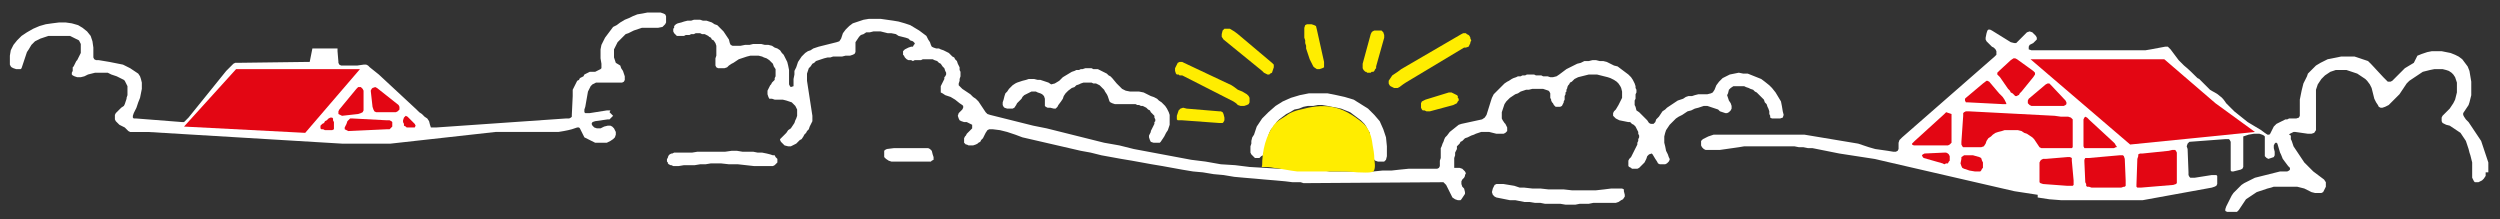
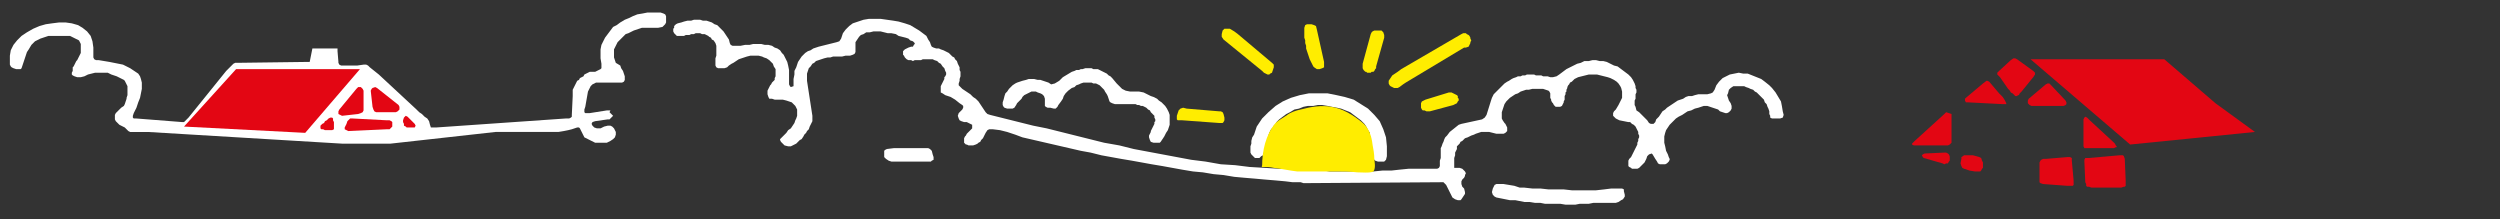
<svg xmlns="http://www.w3.org/2000/svg" version="1.1" id="Ebene_1" x="0px" y="0px" viewBox="0 0 278.5 24.4" style="enable-background:new 0 0 278.5 24.4;" xml:space="preserve">
  <rect x="0" y="0" width="278.5" height="24.4" fill="#333333" stroke="none" />
  <style type="text/css">
	.st0{fill-rule:evenodd;clip-rule:evenodd;fill:#FFFFFF;}
	
		.st1{fill-rule:evenodd;clip-rule:evenodd;fill:#E30613;stroke:#FFFFFF;stroke-width:0;stroke-linecap:square;stroke-miterlimit:10;}
	.st2{fill-rule:evenodd;clip-rule:evenodd;fill:#FFED00;}
	.st3{fill-rule:evenodd;clip-rule:evenodd;fill:#E30613;}
</style>
  <g>
    <g>
-       <path class="st0" d="M277.2,19.2l0-0.4l0-0.4l0-0.3l-0.1-0.3l-0.1-0.3l-0.1-0.3l-0.1-0.3l-0.1-0.3l-0.1-0.3l-0.1-0.3l-0.1-0.3    l-0.2-0.3l-0.2-0.3l-0.2-0.3l-0.2-0.3l-0.2-0.3l-0.2-0.3l-0.2-0.3l-0.3-0.3l-0.2-0.3l-0.1-0.2l0-0.2l0.2-0.3l0.2-0.3l0.2-0.3    l0.1-0.3l0.1-0.4l0.1-0.4l0-0.4l0-0.4l0-0.7l-0.1-0.6l-0.1-0.6l-0.2-0.5l-0.3-0.4l-0.3-0.4l-0.4-0.3l-0.4-0.2l-0.5-0.2l-0.5-0.1    l-0.5-0.1h-0.5l-0.6,0l-0.5,0.1l-0.6,0.2l-0.5,0.2L268.9,7l-0.5,0.3l-0.5,0.3L267.5,8l-1,1l-0.2,0.1l-0.2,0L266,9.1l-0.2-0.2    l-0.3-0.3l-1.3-1.4l-0.2-0.2l-0.2-0.2l-0.3-0.1l-0.3-0.1l-0.3-0.1l-0.3-0.1l-0.3-0.1l-0.3,0l-0.3,0h-0.3l-0.6,0l-0.5,0.1l-0.5,0.1    l-0.5,0.1l-0.4,0.2l-0.4,0.2L258,7.3l-0.3,0.3l-0.3,0.3l-0.3,0.3L257,8.5l-0.2,0.4l-0.2,0.4l-0.1,0.4l-0.1,0.4l-0.1,0.5l-0.1,0.5    l0,0.5l0,0.5l0,0.5l0,0.3l-0.1,0.2l-0.3,0.1l-0.2,0l-0.2,0l-0.2,0l-0.2,0l-0.2,0.1l-0.2,0l-0.2,0.1l-0.2,0.1l-0.2,0.1l-0.2,0.1    l-0.2,0.1l-0.1,0.1l-0.1,0.1l-0.1,0.1l-0.1,0.2l-0.1,0.2l-0.1,0.2l-0.1,0.2l-0.1,0.1l-0.2,0l-0.3-0.2l-0.4-0.3l-0.5-0.3l-0.5-0.3    l-0.5-0.3l-0.5-0.4l-0.5-0.4l-0.5-0.4l-0.4-0.4l-0.4-0.4l-0.1-0.1c-0.2-0.3-0.4-0.6-0.7-0.8c-0.3-0.3-0.8-0.5-1.1-0.7l-0.8-0.8    l-0.2-0.2l-0.1-0.1L245,8.8l-0.2-0.1c-0.5-0.5-1-1-1.5-1.4c-0.2-0.2-0.4-0.4-0.6-0.6l-0.9-1.2l-0.3-0.3l-0.3,0l-1.6,0.3l-0.6,0.1    l-0.4,0h-12l-0.3,0L226,5.5l0-0.1l0-0.2l0.1-0.2l0.2-0.1l0.2-0.1l0.2-0.2l0.2-0.2l0-0.2L226.8,4l-0.2-0.2l-0.2-0.2l-0.3-0.1    l-0.3,0.1l-1,1l-0.2,0.2l-0.2,0L224,4.7l-2.1-1.3l-0.2-0.1h-0.2l-0.1,0.1l-0.1,0.3l-0.1,0.5l0,0.2l0.1,0.2l0.4,0.4l0.2,0.2    l0.2,0.1l0.2,0.2l0.1,0.2l0,0.2l0,0.2l-0.2,0.2l-10.3,9l-0.3,0.3l-0.1,0.3l0,0.4l0,0.3l-0.1,0.2l-0.2,0.1h-0.3l-0.6-0.1l-0.7-0.1    l-0.7-0.1l-0.7-0.2l-0.6-0.2L207,16l-0.6-0.1l-0.6-0.1l-0.6-0.1l-0.6-0.1l-0.6-0.1l-0.6-0.1l-0.6-0.1l-0.6-0.1l-0.6-0.1l-0.6-0.1    l-0.6,0l-0.6,0l-0.6,0l-0.6,0l-0.6,0l-0.6,0l-0.6,0l-0.6,0h-0.6l-0.6,0h-0.6h-0.2h-0.2H194h-0.3l-0.3,0h-0.3l-0.3,0l-0.3,0l-0.3,0    l-0.4,0l-0.3,0l-0.3,0l-0.3,0l-0.3,0.1l-0.3,0.1l-0.2,0.1l-0.2,0.1l-0.2,0.1l-0.1,0.1l-0.1,0.1l0,0.3l0,0.2l0.1,0.2l0.2,0.2    l0.2,0.1l0.3,0h0.6l0.7,0l0.7-0.1l0.7-0.1l0.7-0.1l0.6-0.1l0.6,0l0.5,0h0.5h0.5h0.5l0.5,0l0.5,0l0.5,0l0.5,0l0.5,0l0.5,0l0.5,0.1    l0.5,0l0.5,0.1l0.5,0l0.5,0.1l0.5,0.1l0.5,0.1l0.5,0.1l0.5,0.1l0.5,0.1l1.3,0.2l1.3,0.2l1.3,0.2l1.3,0.3l1.3,0.3l1.3,0.3l1.3,0.3    l1.3,0.3l1.3,0.3l1.3,0.3l1.3,0.3l1.3,0.3l1.3,0.3l1.3,0.3l1.3,0.3l1.3,0.2l1.3,0.2L227,22l1.3,0.2l1.3,0.1l0.4,0l0.4,0l0.4,0    l0.4,0l0.5,0l0.5,0l0.5,0l0.5,0l0.5,0l0.5,0l0.5,0l0.5,0l0.5,0h0.5h0.5h0.4l0.4,0l0.4,0l0.4,0l0.4,0l1.1-0.2l1.1-0.2l1.1-0.2    l1.1-0.2l1.1-0.2l1.1-0.2l1.1-0.2l0.3-0.1l0.2-0.1l0.1-0.2l0-0.4v-0.3l0-0.2l-0.1-0.1l-0.2,0l-0.3,0l-1.9,0.3l-0.3,0h-0.2    l-0.1-0.1l-0.1-0.2l0-0.3l-0.1-2.6l-0.1-0.3l0.1-0.3l0.2-0.2l4-0.3h0.2l0.2,0l0.1,0.1l0.1,0.2l0,0.3l0,0.4v2.2l0,0.3l0.1,0.1    l0.2,0l0.4-0.1l0.4-0.1l0.2-0.1l0.1-0.2l0-0.3v-2.6l0-0.3l0-0.2l0.6-0.2l0.6-0.1l0.6,0l0.3,0.1l0.2,0.1l0.1,0.1l0,0.2l0,0.3v0.7    v0.7l0,0.3l0.2,0.2l0.2,0.1l0.3-0.1l0.3-0.1l0.1-0.2l0-0.4l-0.1-0.4l0-0.3l0.1-0.2l0.1-0.1l0.1,0l0.1,0.1L254,17l0.1,0.2l0.2,0.5    l0.3,0.4l0.3,0.4l0.2,0.2l0,0.2L255,19l-0.2,0.1l-0.4,0l-0.4,0l-0.4,0.1l-0.4,0.1l-0.4,0.1l-0.4,0.1l-0.4,0.1l-0.4,0.1l-0.4,0.1    l-0.4,0.2l-0.4,0.2l-0.4,0.2l-0.3,0.2l-0.3,0.3l-0.3,0.3l-0.3,0.3l-0.2,0.3l-0.2,0.4l-0.2,0.4L248,23l-0.1,0.3l0,0.2l0.2,0.1    l0.4,0h0.5l0.2,0l0.2-0.2l0.2-0.3l0.2-0.3l0.2-0.3l0.2-0.3l0.3-0.2l0.3-0.2l0.3-0.2l0.3-0.2l0.3-0.1l0.3-0.1l0.3-0.1l0.3-0.1    l0.4-0.1l0.3-0.1l0.4,0l0.4,0l0.4,0l0.4,0h0.4l0.3,0l0.3,0l0.4,0.1l0.4,0.1l0.4,0.2l0.4,0.2l0.4,0.1l0.4,0l0.3,0l0.2-0.1L259,21    l0.1-0.2l0-0.2l0-0.3l-0.2-0.3l-0.4-0.3l-0.4-0.3l-0.4-0.3l-0.3-0.3l-0.2-0.2l-0.2-0.2l-0.3-0.3l-0.2-0.3l-0.2-0.3l-0.2-0.3    l-0.2-0.3l-0.2-0.3l-0.2-0.3l-0.1-0.3l-0.1-0.3l-0.1-0.2l0-0.2l0-0.2L255,15l0.1-0.1l0.2-0.1l0.2-0.1l0.2,0l0.7,0.1l0.7,0.1l0.4,0    l0.3-0.1l0.2-0.3l0-0.4l0-0.3l0-0.3l0-0.3l0-0.3l0-0.3l0-0.2l0-0.3l0-0.2l0-0.3l0-0.2v-0.2V11l0-0.2l0-0.3l0-0.3L258,10l0.1-0.3    l0.1-0.3l0.2-0.3l0.2-0.3l0.2-0.2l0.2-0.2l0.3-0.2l0.3-0.2l0.3-0.1l0.3-0.1l0.3,0h0.3l0.3,0l0.3,0l0.3,0.1l0.3,0.1l0.3,0.1    l0.3,0.1l0.3,0.2l0.3,0.2l0.3,0.2l0.2,0.2l0.3,0.4l0.2,0.4l0.1,0.4l0.1,0.4l0.1,0.4l0.2,0.4l0.2,0.3l0.1,0.2l0.2,0.1l0.2,0    l0.3-0.1l0.2-0.1l0.2-0.1l0.2-0.2l0.2-0.2l0.2-0.2l0.2-0.2l0.2-0.2l0.2-0.2l0.2-0.3l0.2-0.3l0.2-0.3l0.2-0.3l0.3-0.3l0.3-0.2    l0.3-0.2l0.3-0.2l0.3-0.2l0.3-0.2l0.4-0.1l0.4-0.1l0.5-0.1h0.5l0.4,0l0.4,0.1l0.3,0.1l0.3,0.2l0.2,0.2l0.2,0.3l0.1,0.3l0.1,0.3    l0,0.3v0.4l0,0.4l-0.1,0.4l-0.1,0.4l-0.2,0.4l-0.2,0.3l-0.2,0.3l-0.3,0.3l-0.3,0.3l-0.2,0.2l-0.1,0.2l0,0.2l0,0.2l0.1,0.2l0.2,0.1    l0.2,0.1l0.4,0.1l0.3,0.2l0.3,0.2l0.3,0.2l0.3,0.2l0.2,0.3l0.2,0.3l0.2,0.3l0.1,0.3l0.1,0.3l0.1,0.3l0.1,0.4l0.1,0.3l0.1,0.4    l0.1,0.4l0,0.4l0,0.3l0,0.4l0,0.3l0,0.3l0.1,0.2l0.1,0.2l0.1,0.1l0.2,0l0.2,0l0.2-0.1l0.2-0.1l0.2-0.2l0.2-0.3l0-0.4L277.2,19.2z" />
      <polygon class="st0" points="180.9,21.1 180.7,21 180.4,21 179.5,21 178.7,21.1 177.8,21.2 176.9,21.2 176,21.2 175.1,21.2     174.2,21.1 173.4,21.1 172.5,21.1 171.6,21 170.7,21 169.8,20.9 169.3,20.9 168.7,20.7 168.1,20.6 167.5,20.5 167,20.5     166.7,20.5 166.5,20.6 166.4,20.8 166.3,21 166.2,21.4 166.3,21.7 166.5,21.9 166.7,22 167.2,22.1 167.7,22.2 168.2,22.3     168.8,22.3 169.3,22.4 169.8,22.5 170.4,22.5 171,22.6 171.6,22.6 172.1,22.7 172.7,22.7 173.3,22.7 173.8,22.7 174.4,22.8     174.9,22.8 175.5,22.8 176,22.7 176.5,22.7 177,22.7 177.5,22.6 177.8,22.6 178.2,22.6 178.5,22.6 178.9,22.6 179.2,22.6     179.6,22.6 180,22.6 180.3,22.5 180.6,22.3 180.8,22.2 181,21.9 181,21.7 180.9,21.3   " />
      <polygon class="st0" points="189.8,11.8 190.2,11.8 190.5,11.9 190.8,12 191.1,12.1 191.4,12.2 191.6,12.4 191.9,12.5 192.2,12.6     192.4,12.6 192.6,12.5 192.8,12.3 192.9,12.1 192.9,11.8 192.8,11.5 192.6,11.2 192.5,10.9 192.4,10.6 192.5,10.4 192.6,10     192.8,9.8 193.1,9.6 193.4,9.6 193.7,9.6 194,9.6 194.3,9.6 194.5,9.7 194.8,9.8 195,9.9 195.3,10 195.5,10.2 195.7,10.3     195.9,10.5 196.1,10.7 196.3,10.9 196.5,11.1 196.6,11.4 196.8,11.6 196.9,11.9 197,12.1 197.1,12.4 197.1,12.7 197.2,12.9     197.2,13.1 197.4,13.2 197.6,13.2 197.9,13.2 198.3,13.2 198.6,13.1 198.7,12.8 198.6,12.4 198.5,11.8 198.4,11.3 198.1,10.8     197.8,10.3 197.4,9.8 197.1,9.5 196.6,9.1 196.2,8.8 195.7,8.6 195.2,8.4 194.7,8.2 194.2,8.2 193.7,8.1 193.2,8.2 192.7,8.3     192.3,8.5 191.9,8.7 191.5,9.1 191.2,9.5 191,10 190.8,10.3 190.6,10.4 190.2,10.5 189.9,10.5 189.5,10.5 189.2,10.5 188.8,10.6     188.5,10.7 188.1,10.7 187.8,10.8 187.5,11 187.2,11.1 186.9,11.2 186.6,11.4 186.3,11.6 186,11.8 185.7,12 185.5,12.2     185.2,12.4 185,12.7 184.8,13 184.5,13.3 184.4,13.6 184.2,13.8 183.9,13.8 183.7,13.7 183.5,13.4 183,12.9 182.6,12.5     182.3,12.3 182.2,11.9 182.1,11.7 182.1,11.4 182.1,11.2 182.2,11 182.2,10.7 182.2,10.5 182.3,10.3 182.3,10 182.2,9.8     182.2,9.6 182.1,9.3 182,9.1 181.9,8.9 181.7,8.6 181.4,8.3 181,8 180.6,7.7 180.2,7.4 179.8,7.3 179.4,7.1 179,6.9 178.6,6.8     178.2,6.8 177.8,6.7 177.4,6.7 177,6.8 176.5,6.8 176.1,7 175.7,7.1 175.3,7.3 174.9,7.5 174.5,7.7 174.1,8 173.7,8.3 173.4,8.5     173,8.6 172.7,8.6 172.4,8.5 172.2,8.5 171.9,8.5 171.7,8.4 171.4,8.4 171.1,8.4 170.9,8.3 170.6,8.3 170.4,8.3 170.1,8.3     169.9,8.4 169.6,8.4 169.4,8.5 169.1,8.5 168.9,8.6 168.6,8.7 168.4,8.8 168.1,9 167.9,9.1 167.6,9.3 167.3,9.6 167,9.9     166.7,10.2 166.4,10.5 166.2,10.9 166.1,11.2 165.6,12.8 165.4,13.1 165.1,13.3 162.8,13.8 162.5,13.9 162,14.3 161.5,14.7     161.2,15.1 161,15.3 160.9,15.5 160.8,15.8 160.7,16 160.6,16.3 160.5,16.5 160.5,16.8 160.5,17 160.5,17.3 160.5,17.6     160.4,17.9 160.4,18.2 160.4,18.5 160.3,18.7 160.1,18.8 159.8,18.8 158.8,18.8 157.9,18.8 156.9,18.8 155.9,18.9 155,19 154,19     153,19.1 152.3,19.1 151.7,19.1 150.9,19.1 150.2,19.1 149.5,19.1 148.8,19.1 148.1,19.1 147.4,19 146.7,19 146,19 145.3,18.9     144.6,18.9 143.9,18.9 143.2,18.8 142.5,18.8 140.9,18.7 139.2,18.6 137.6,18.4 136,18.3 134.3,18 132.7,17.8 131.1,17.5     129.5,17.2 127.9,16.9 126.3,16.6 124.7,16.2 123,15.9 121.4,15.5 119.8,15.1 118.2,14.7 116.6,14.3 115.1,14 113.5,13.6     111.9,13.2 110.3,12.8 110,12.7 109.8,12.5 109.6,12.2 109.4,11.9 109.2,11.6 109,11.3 108.7,11 108.4,10.8 108.1,10.5     107.8,10.3 107.5,10.1 107.2,9.9 107,9.7 106.8,9.5 106.8,9.3 106.9,9 106.9,8.8 107,8.5 107,8.3 107,8 106.9,7.8 106.9,7.5     106.8,7.3 106.7,7.1 106.6,6.8 106.4,6.6 106.3,6.4 106.1,6.3 105.9,6.1 105.7,5.9 105.5,5.8 105.3,5.7 105.1,5.6 104.8,5.5     104.6,5.4 104.3,5.4 104,5.3 103.8,5.2 103.7,5 103.6,4.7 103.4,4.4 103.2,4 102.8,3.7 102.4,3.4 101.9,3.1 101.4,2.8 100.8,2.6     100.1,2.4 99.5,2.3 98.8,2.2 98.1,2.1 97.4,2.1 96.8,2.1 96.2,2.2 95.6,2.4 95,2.6 94.6,2.9 94.2,3.3 93.9,3.7 93.7,4.3 93.5,4.6     93.2,4.7 92.8,4.8 92.4,4.9 92,5 91.6,5.1 91.2,5.2 90.9,5.3 90.6,5.4 90.3,5.6 90,5.7 89.7,5.9 89.5,6.1 89.3,6.3 89.1,6.6     88.9,6.9 88.8,7.2 88.7,7.5 88.5,7.9 88.5,8.3 88.4,8.8 88.4,9.3 88.4,9.6 88.1,9.7 88,9.6 87.9,9.4 87.9,9 87.9,8.4 87.9,7.8     87.8,7.3 87.7,6.9 87.5,6.5 87.3,6.1 87.1,5.9 86.9,5.6 86.6,5.4 86.3,5.3 86,5.1 85.6,5 85.2,5 84.8,4.9 84.4,4.9 83.9,4.9     83.5,5 83,5 82.5,5.1 82,5.1 81.6,5.1 81.4,5 81.3,4.8 81.2,4.4 81,4.1 80.8,3.8 80.6,3.5 80.4,3.3 80.1,3 79.9,2.8 79.6,2.7     79.3,2.5 79,2.4 78.7,2.3 78.3,2.3 78,2.2 77.7,2.2 77.3,2.2 77,2.3 76.6,2.3 76.2,2.4 75.9,2.5 75.5,2.6 75.3,2.7 75.2,2.8     75.1,2.9 75.1,3.1 75,3.2 75,3.4 75,3.5 75.1,3.7 75.2,3.8 75.3,3.9 75.4,4 75.6,4 75.8,4 76,4 76.2,4 76.4,3.9 76.6,3.9     76.8,3.9 77,3.8 77.1,3.8 77.3,3.8 77.5,3.7 77.7,3.7 77.9,3.7 78,3.7 78.2,3.8 78.4,3.8 78.5,3.8 78.7,3.9 78.9,4 79,4.1     79.2,4.2 79.3,4.4 79.5,4.5 79.7,4.8 79.8,5.1 79.8,5.4 79.8,5.7 79.8,5.9 79.8,6.2 79.7,6.5 79.7,6.8 79.7,7.1 79.7,7.3     79.8,7.5 80,7.6 80.3,7.6 80.7,7.6 81,7.5 81.2,7.3 81.5,7.1 81.7,7 82,6.8 82.3,6.6 82.6,6.5 82.9,6.4 83.2,6.3 83.6,6.2     83.9,6.2 84.2,6.2 84.5,6.2 84.9,6.3 85.1,6.4 85.4,6.5 85.7,6.7 85.9,6.9 86.1,7.1 86.2,7.4 86.4,7.7 86.4,8.1 86.4,8.3     86.4,8.5 86.3,8.7 86.3,8.9 86.1,9.1 86,9.2 85.9,9.4 85.8,9.5 85.7,9.7 85.6,9.9 85.5,10.1 85.5,10.3 85.5,10.5 85.6,10.8     85.7,11 86,11 86.3,11.1 86.8,11.1 87.2,11.1 87.6,11.2 87.9,11.3 88.2,11.4 88.4,11.6 88.6,11.8 88.7,12 88.8,12.2 88.8,12.4     88.8,12.7 88.8,12.9 88.7,13.2 88.6,13.4 88.5,13.7 88.3,14 88.1,14.3 87.8,14.5 87.6,14.8 87.3,15.1 87.1,15.3 86.9,15.5     86.9,15.6 87,15.8 87.2,16 87.4,16.2 87.8,16.3 87.9,16.3 88.1,16.3 88.3,16.2 88.5,16.1 88.7,16 88.9,15.8 89.1,15.6 89.3,15.5     89.5,15.2 89.6,15 89.8,14.8 89.9,14.6 90.1,14.4 90.2,14.1 90.3,13.9 90.4,13.7 90.5,13.5 90.5,13.3 90.5,13.1 90.5,12.9 89.9,9     89.9,8.6 89.9,8.2 90,7.9 90.1,7.6 90.3,7.4 90.5,7.1 90.7,7 90.9,6.8 91.2,6.7 91.5,6.6 91.8,6.5 92.2,6.4 92.5,6.4 92.8,6.3     93.2,6.3 93.5,6.3 93.8,6.3 94.2,6.2 94.5,6.2 94.7,6.2 95,6.1 95.2,6 95.3,5.8 95.3,5.4 95.3,5 95.3,4.7 95.5,4.4 95.7,4.1     95.9,3.9 96.2,3.8 96.5,3.6 96.9,3.6 97.3,3.5 97.7,3.5 98.1,3.5 98.5,3.6 98.9,3.7 99.3,3.7 99.8,3.8 100.1,4 100.5,4.1     100.9,4.2 101.2,4.3 101.4,4.5 101.7,4.6 101.9,4.8 101.9,4.9 101.8,5 101.7,5.2 101.5,5.2 101.2,5.3 101,5.4 100.8,5.5     100.7,5.6 100.6,5.7 100.6,5.9 100.6,6.1 100.7,6.2 100.8,6.4 101,6.6 101.2,6.7 101.3,6.7 101.5,6.7 101.7,6.8 101.9,6.7     102.2,6.7 102.4,6.7 102.6,6.7 102.8,6.6 103,6.6 103.3,6.6 103.5,6.6 103.7,6.6 103.9,6.6 104.1,6.7 104.4,6.8 104.6,7     104.8,7.1 105,7.4 105.2,7.6 105.3,7.9 105.4,8.1 105.4,8.3 105.3,8.5 105.2,8.6 105.2,8.8 105.1,9 105,9.2 104.9,9.4 104.8,9.6     104.8,9.8 104.8,10 104.8,10.3 105,10.4 105.3,10.6 105.9,10.8 106.4,11.1 106.9,11.5 107.2,11.7 107.3,11.8 107.3,12 107.2,12.2     107,12.4 106.8,12.6 106.7,12.9 106.8,13.2 106.9,13.4 107.1,13.5 107.4,13.6 107.7,13.6 107.9,13.7 108.1,13.8 108.3,13.9     108.3,14 108.3,14.2 108.3,14.3 108.1,14.5 107.9,14.7 107.8,14.8 107.7,14.9 107.6,15.1 107.5,15.2 107.4,15.4 107.4,15.5     107.4,15.6 107.4,15.8 107.4,15.9 107.5,16 107.6,16.1 107.7,16.1 107.9,16.2 108.2,16.2 108.4,16.2 108.7,16.1 108.9,16     109,15.9 109.2,15.8 109.3,15.6 109.5,15.4 109.6,15.2 109.7,15 109.8,14.8 110,14.5 110.2,14.4 110.6,14.4 111.4,14.5     112.2,14.7 113.1,15 113.9,15.3 115.2,15.6 116.5,15.9 117.8,16.2 119.1,16.5 120.4,16.8 121.5,17 122.7,17.3 123.8,17.5     124.9,17.7 126.1,17.9 127.2,18.1 128.3,18.3 129.5,18.5 130.6,18.7 131.7,18.9 132.9,19.1 134,19.2 135.2,19.4 136.3,19.5     137.5,19.7 138.6,19.8 139.8,19.9 140.9,20 142.1,20.1 143.2,20.2 144,20.3 144.9,20.3 145.2,20.4 145.6,20.4 160.5,20.3     160.8,20.3 161.1,20.6 161.8,22 162.1,22.2 162.4,22.3 162.7,22.3 162.8,22.2 163,21.9 163.2,21.6 163.2,21.4 163.1,21     162.9,20.8 162.8,20.5 162.8,20.2 162.9,20 163.1,19.8 163.2,19.6 163.2,19.5 163.3,19.3 163.2,19.1 163.1,19 163,18.9     162.9,18.8 162.6,18.7 162.2,18.7 162,18.7 162,18.4 162,18.3 162,18.2 162,17.9 162,17.6 162.1,17.3 162.1,17 162.2,16.8     162.3,16.6 162.3,16.3 162.5,16.1 162.6,16 162.7,15.8 162.9,15.7 163.1,15.5 163.2,15.4 163.5,15.3 163.7,15.2 163.9,15.1     164.2,15 164.4,14.9 164.7,14.8 165,14.7 165.5,14.7 165.9,14.7 166.3,14.8 166.7,14.9 167.1,14.9 167.5,14.9 167.7,14.8     167.8,14.7 167.9,14.6 167.9,14.4 167.9,14.2 167.8,14 167.7,13.8 167.6,13.7 167.4,13.4 167.3,13.2 167.3,12.9 167.3,12.5     167.4,12.2 167.5,11.9 167.6,11.6 167.8,11.3 168,11.1 168.2,10.9 168.5,10.7 168.8,10.5 169.1,10.4 169.4,10.2 169.7,10.1     170,10 170.3,10 170.7,9.9 171,9.9 171.3,9.9 171.6,9.9 171.9,9.9 172.2,10 172.5,10.1 172.6,10.2 172.7,10.4 172.7,10.7     172.7,10.9 172.8,11.1 172.8,11.2 172.9,11.4 173,11.5 173.1,11.7 173.2,11.8 173.3,11.9 173.5,11.9 173.6,11.9 173.7,11.9     173.8,11.9 174,11.8 174.1,11.6 174.2,11.4 174.2,11.3 174.3,11.1 174.3,10.9 174.3,10.7 174.4,10.5 174.4,10.3 174.5,10.2     174.5,10 174.6,9.8 174.6,9.7 174.7,9.5 174.8,9.4 174.9,9.2 175.1,9.1 175.2,9 175.4,8.8 175.6,8.7 175.8,8.6 176.2,8.5     176.6,8.4 177,8.3 177.5,8.3 177.9,8.3 178.3,8.4 178.7,8.5 179.1,8.6 179.4,8.7 179.8,8.9 180.1,9.1 180.3,9.3 180.5,9.6     180.6,9.8 180.7,10.2 180.7,10.5 180.7,10.9 180.5,11.3 180.3,11.7 180,12.2 179.8,12.4 179.7,12.6 179.7,12.7 179.7,12.9     179.8,13 179.9,13.1 180,13.2 180.2,13.3 180.4,13.4 180.9,13.5 181.4,13.6 181.6,13.6 181.8,13.8 182,13.9 182.2,14.1     182.3,14.3 182.4,14.5 182.5,14.7 182.5,14.9 182.6,15.1 182.6,15.3 182.5,15.5 182.5,15.7 182.4,15.9 182.4,16.1 182.3,16.3     182.2,16.5 182.1,16.7 182,16.9 181.9,17.1 181.8,17.3 181.7,17.5 181.5,17.7 181.4,17.9 181.4,18.1 181.4,18.3 181.4,18.5     181.5,18.6 181.7,18.7 181.8,18.8 182.1,18.8 182.4,18.8 182.6,18.7 182.8,18.5 183,18.3 183.2,18.1 183.3,17.9 183.4,17.7     183.5,17.4 183.7,17.2 184,17.1 184.1,17.2 184.4,17.7 184.6,18 184.7,18.2 184.9,18.3 185.2,18.3 185.5,18.3 185.7,18.2     185.8,18.1 185.9,18 186,17.8 186,17.7 185.9,17.5 185.8,17.2 185.6,16.8 185.5,16.3 185.4,15.9 185.4,15.5 185.4,15.2     185.5,14.8 185.6,14.5 185.8,14.2 186,13.9 186.2,13.7 186.5,13.4 186.7,13.2 187,13 187.4,12.8 187.7,12.6 188,12.4 188.4,12.3     188.8,12.1 189.2,12 189.5,11.9   " />
-       <polygon class="st0" points="86.5,17.6 86.4,17.5 86.3,17.3 86.1,17.3 85.8,17.2 85.4,17.1 84.9,17 84.4,17 83.9,16.9 83.3,16.9     82.7,16.9 82.1,16.8 81.5,16.8 80.8,16.9 80.2,16.9 79.5,16.9 78.9,16.9 78.3,16.9 77.7,16.9 77.1,17 76.6,17 76.1,17 75.7,17     75.3,17 75.1,17 74.9,17.1 74.8,17.1 74.6,17.2 74.5,17.3 74.4,17.5 74.4,17.6 74.3,17.7 74.3,17.8 74.3,18 74.4,18.1 74.4,18.2     74.5,18.3 74.7,18.4 74.8,18.4 75,18.5 75.6,18.5 76.2,18.4 76.8,18.4 77.4,18.4 78,18.3 78.6,18.3 79.2,18.2 79.7,18.2     80.3,18.2 81.2,18.3 82.2,18.3 83.1,18.4 84,18.5 84.9,18.5 85.8,18.5 86.1,18.5 86.3,18.4 86.4,18.3 86.5,18.2 86.6,18.1     86.6,17.9 86.6,17.7   " />
      <polygon class="st0" points="139.4,17.2 139.5,17.3 139.6,17.4 139.7,17.5 139.8,17.6 140,17.6 140.1,17.6 140.3,17.6 140.4,17.5     140.5,17.4 140.7,17.3 140.7,17.1 140.8,17 140.9,16.7 141,16.4 141,16.2 141.1,16 141.2,15.7 141.2,15.5 141.3,15.3 141.3,15.1     141.4,14.8 141.5,14.6 141.6,14.4 141.8,14.2 141.9,14 142.1,13.8 142.2,13.6 142.5,13.3 142.9,13 143.3,12.7 143.7,12.5     144.2,12.2 144.7,12.1 145.2,11.9 145.7,11.8 146.3,11.8 146.8,11.7 147.3,11.7 147.9,11.8 148.4,11.9 148.9,12 149.4,12.1     149.9,12.3 150.4,12.5 150.8,12.8 151.2,13.1 151.6,13.4 152,13.8 152.2,14.1 152.3,14.3 152.4,14.5 152.6,14.8 152.6,15.1     152.7,15.3 152.7,15.6 152.8,15.8 152.8,16.1 152.8,16.4 152.8,16.6 152.9,16.9 152.9,17.2 152.9,17.5 153,17.7 153.2,17.9     153.5,18 153.9,18 154.2,18 154.4,17.8 154.5,17.4 154.5,16.3 154.4,15.3 154.1,14.4 153.7,13.5 153.1,12.8 152.4,12.1     151.6,11.6 150.8,11.1 149.8,10.8 148.9,10.6 147.9,10.4 146.8,10.4 145.8,10.4 144.8,10.6 143.8,10.9 142.9,11.3 142.1,11.8     141.3,12.5 140.6,13.2 140,14.1 139.9,14.4 139.8,14.7 139.7,15 139.5,15.3 139.4,15.7 139.4,16 139.3,16.3 139.3,16.7 139.3,17       " />
      <polygon class="st0" points="103.9,17.2 103.8,16.8 103.6,16.6 103.4,16.5 102.6,16.5 101.1,16.5 99.6,16.5 98.8,16.6 98.6,16.7     98.5,16.8 98.5,17.2 98.5,17.5 98.7,17.7 99,17.9 99.3,18 103.4,18 103.7,18 103.8,17.9 104,17.8 104,17.7 104,17.5   " />
      <path class="st0" d="M74.1,1.6l-0.2-0.1l-0.3-0.1l-0.5,0h-0.5l-0.5,0l-0.5,0.1L71,1.6l-0.5,0.2L70.1,2l-0.5,0.2l-0.5,0.3l-0.4,0.3    L68.3,3L68,3.4l-0.3,0.4l-0.3,0.4l-0.2,0.4L67,5l-0.1,0.5l0,0.5l0,0.5L67,7.1L67,7.4l0,0.2l-0.1,0.1l-0.2,0.1l-0.2,0.1l-0.2,0.1    L66,8L65.7,8l-0.2,0.1l-0.2,0.1l-0.2,0.1L65,8.5l-0.2,0.1l-0.2,0.1l-0.1,0.2L64.3,9l-0.1,0.2l-0.1,0.2L64,9.6l-0.1,0.2L63.8,10    l0,0.2l0,0.2l0,0.3l-0.1,2.1l0,0.2l-0.1,0.1l-0.2,0.1l-0.4,0l-14.4,1l-0.2,0L48,14.2l-0.1-0.3l-0.1-0.4l-0.2-0.3l-0.3-0.2L47,12.7    l-0.3-0.2l-0.3-0.3l-4.2-3.9l-0.5-0.4l-0.5-0.4l-0.2-0.2l-0.2-0.1l-0.3,0l-0.7,0.1l-0.8,0h-0.7l-0.3,0l-0.2-0.1l-0.1-0.2l0-0.1    l-0.1-1.2l0-0.2l0,0l0-0.1l-1.3,0h-1.2l0,0l-0.3,0l-0.3,1.5l-0.1,0l-0.3,0l-7.7,0.1l-0.2,0l-0.2,0.1l-0.3,0.3l-0.5,0.5L21,13.1    l-0.5,0.5l-0.2,0l-5.1-0.4l-0.3,0l-0.1-0.1l0-0.2l0.1-0.3l0.3-0.6l0.2-0.6l0.2-0.5l0.1-0.5l0.1-0.5V9.6l0-0.4l-0.1-0.4l-0.1-0.3    l-0.2-0.3L15.1,8l-0.3-0.2l-0.3-0.2l-0.4-0.2l-0.4-0.2l-0.5-0.1L12.7,7l-0.5-0.1l-0.6-0.1L11,6.7l-0.3,0l-0.2-0.1l-0.1-0.2l0-0.3    l0-0.8l-0.1-0.7L10.1,4L9.7,3.5L9.2,3.1L8.7,2.8L8,2.6L7.3,2.5l-0.7,0L5.8,2.6L5.1,2.7L4.4,2.9L3.7,3.2L3,3.6L2.4,4L1.9,4.5L1.5,5    L1.2,5.6L1.1,6.2v0.7l0,0.3l0.1,0.2l0.1,0.1l0.2,0.1l0.3,0.1l0.3,0l0.2,0l0.1-0.1l0.1-0.3l0.1-0.3l0.1-0.3l0.1-0.3l0.1-0.3    l0.1-0.3l0.2-0.3L3.5,5l0.3-0.3l0.1-0.1l0.2-0.1l0.2-0.1l0.2-0.1l0.3-0.1l0.3-0.1l0.3-0.1l0.3,0L6,4l0.3,0h0.3h0.3l0.3,0l0.3,0    l0.3,0L8,4.1l0.2,0.1l0.2,0.1l0.2,0.1l0.2,0.1l0.1,0.2L9,4.9L9,5l0,0.2l0,0.2l0,0.2l0,0.2L9,5.9L8.9,6.1L8.8,6.3L8.7,6.5L8.6,6.7    L8.5,6.8L8.4,7L8.3,7.2L8.2,7.4L8.1,7.5L8.1,7.7l0,0.2L8,8.1l0,0.2l0.1,0.1l0.2,0.1l0.3,0.1l0.4,0l0.4-0.1l0.4-0.2l0.4-0.1    l0.4-0.1h0.2h0.2h0.2l0.2,0l0.2,0l0.2,0l0.2,0l0.2,0.1l0.2,0.1L13,8.5l0.2,0.1l0.2,0.1l0.2,0.1l0.2,0.1L13.9,9L14,9.2l0.1,0.2    l0.1,0.2l0,0.2l0,0.2l0,0.3l0,0.3l-0.1,0.3L14.1,11l-0.1,0.3l-0.1,0.3l-0.1,0.2L13.5,12l-0.2,0.2l-0.2,0.2l-0.2,0.2l-0.1,0.2    l0,0.3l0,0.2l0.1,0.2l0.2,0.2l0.2,0.2l0.2,0.1l0.2,0.1l0.2,0.1l0.1,0.1l0.1,0.1l0.1,0.1l0.1,0.1l0.2,0.1l0.2,0l0.2,0l0.2,0l0.2,0    l0.2,0l0.2,0l0.2,0l0.2,0h0.2l0.2,0l21.6,1.3l0.9,0l0.9,0h0.9l0.9,0l0.9,0l0.9,0l0.9-0.1l0.9-0.1l0.9-0.1l0.9-0.1l0.9-0.1l0.9-0.1    l0.9-0.1l0.9-0.1l0.9-0.1l0.9-0.1l0.9-0.1l0.9-0.1l0.9-0.1l0.9,0l0.4,0l0.5,0l0.6,0l0.7,0l0.8,0l0.8,0l0.8,0l0.8,0l0.7,0l0.6-0.1    l0.5-0.1l0.4-0.1l0.3-0.1l0.3-0.1l0.2,0l0.1,0.1l0.1,0.2l0.1,0.2l0.1,0.2l0.1,0.2l0.1,0.2l0.2,0.1l0.2,0.1l0.2,0.1l0.2,0.1    l0.2,0.1l0.2,0.1l0.2,0l0.2,0l0.2,0l0.2,0H67l0.2,0l0.2,0l0.2,0l0.2-0.1l0.2-0.1l0.3-0.2l0.2-0.2l0.1-0.3v-0.3l-0.1-0.2l-0.1-0.2    l-0.2-0.2l-0.2-0.1l-0.3,0l-0.4,0.1l-0.4,0.2l-0.4,0l-0.3-0.1l-0.2-0.2l-0.1-0.2l0.1-0.2l0.3-0.1l0.7-0.1l0.7-0.1l0.2,0l0.1-0.1    l0.1-0.1l0.1-0.1l0.1-0.1l0-0.1V13l0-0.1l-0.1-0.1l-0.1-0.1l-0.1-0.1l-0.1-0.1L68,12.3l-0.2,0l-0.2,0l-1.9,0.3l-0.3,0l-0.2,0    l-0.1-0.1l0-0.1v-0.2l0.1-0.3l0.3-1.7l0.1-0.2l0.1-0.2l0.1-0.2l0.1-0.1L66,9.4l0.2-0.1l0.2-0.1l0.2,0l0.2,0l0.2,0h0.2l0.2,0l0.2,0    l0.2,0l0.2,0l0.2,0l0.2,0l0.2,0l0.2,0h0.2l0.3,0l0.2-0.1l0.1-0.2V8.8l0-0.3l-0.1-0.3l-0.1-0.3l-0.2-0.3l-0.1-0.3L68.6,7l-0.1-0.3    l-0.1-0.3l0-0.3l0-0.3l0-0.3l0.1-0.2l0.1-0.2l0.1-0.2l0.1-0.2L69,4.5l0.2-0.2l0.2-0.2L69.5,4l0.2-0.2L70,3.7l0.2-0.1l0.2-0.1    l0.2-0.1l0.3-0.1l0.3-0.1l0.3-0.1l0.3,0l0.5,0h0.5l0.5,0l0.5-0.1L74,2.8l0.1-0.1l0.1-0.2V2.1l0-0.3L74.1,1.6z" />
      <polygon class="st0" points="111.9,12 112.2,12.1 112.5,12.1 112.8,12.1 113,12 113.2,11.7 113.3,11.5 113.5,11.3 113.6,11.2     113.8,11 113.9,10.8 114.1,10.6 114.3,10.5 114.5,10.4 114.7,10.3 114.9,10.2 115.1,10.2 115.4,10.2 115.6,10.3 115.9,10.4     116.1,10.5 116.3,10.7 116.4,11 116.4,11.2 116.4,11.5 116.4,11.8 116.5,11.9 116.7,12 117,12 117.4,12.1 117.6,12.1 117.8,11.9     117.9,11.7 118.2,11.3 118.4,11 118.5,10.7 118.7,10.4 119,10.1 119.4,9.8 119.7,9.7 119.9,9.5 120.2,9.4 120.4,9.3 120.7,9.2     120.9,9.2 121.2,9.2 121.4,9.2 121.6,9.2 121.8,9.3 122.1,9.3 122.3,9.4 122.5,9.5 122.7,9.7 122.8,9.8 123,10 123.1,10.2     123.3,10.5 123.4,10.7 123.5,11 123.6,11.3 123.7,11.4 123.9,11.5 124.2,11.6 124.5,11.6 124.7,11.6 124.9,11.6 125.2,11.6     125.4,11.6 125.6,11.6 125.8,11.6 126.1,11.6 126.3,11.6 126.5,11.6 126.7,11.7 126.9,11.7 127.1,11.8 127.3,11.8 127.5,11.9     127.7,12 127.9,12.2 128.1,12.3 128.2,12.5 128.4,12.7 128.6,12.9 128.6,13.1 128.7,13.3 128.7,13.5 128.6,13.6 128.6,13.8     128.5,14 128.4,14.2 128.3,14.4 128.2,14.6 128.2,14.7 128.1,14.9 128,15.1 128,15.3 128.1,15.6 128.2,15.8 128.5,15.9     128.9,15.9 129.2,15.9 129.3,15.8 129.5,15.5 129.7,15.2 129.9,14.8 130.1,14.5 130.2,14.2 130.3,13.9 130.3,13.6 130.3,13.3     130.3,13 130.3,12.8 130.2,12.5 130.1,12.3 130,12.1 129.8,11.8 129.6,11.6 129.4,11.4 129.1,11.2 128.9,11 128.5,10.8     128.2,10.7 127.8,10.5 127.4,10.3 126.9,10.2 126.4,10.2 125.9,10.2 125.4,10.1 125.2,10 125,9.9 124.4,9.3 123.9,8.7 123.7,8.5     123.5,8.4 123.3,8.2 123.1,8.1 122.9,8 122.7,7.9 122.5,7.8 122.3,7.7 122,7.7 121.8,7.7 121.6,7.6 121.4,7.6 121.1,7.6     120.9,7.6 120.6,7.7 120.4,7.7 120.2,7.8 119.9,7.8 119.7,7.9 119.4,8 118.9,8.3 118.4,8.6 118,9 117.5,9.3 117.1,9.4 116.8,9.2     116.5,9.1 116.2,9 115.9,8.9 115.6,8.9 115.2,8.8 114.9,8.8 114.6,8.8 114.3,8.9 113.9,9 113.6,9.1 113.3,9.2 113.1,9.3     112.8,9.5 112.6,9.7 112.4,9.9 112.2,10.2 112,10.4 111.9,10.7 111.8,11.1 111.7,11.4 111.7,11.7 111.8,11.9   " />
    </g>
-     <polygon class="st1" points="238.1,20.9 238,20.8 238,20.6 238.1,17.7 238.2,17.4 238.2,17.2 238.4,17.1 238.7,17.1 241.6,16.8    242,16.7 242.3,16.7 242.4,16.8 242.5,17 242.5,17.2 242.5,20.1 242.5,20.4 242.4,20.5 242.1,20.6 238.5,20.9 238.1,20.9  " />
    <polygon class="st1" points="232.2,17.8 232.3,17.6 232.7,17.6 236.1,17.3 236.5,17.3 236.6,17.4 236.7,17.7 236.8,20.1    236.8,20.4 236.8,20.7 236.7,20.8 236.6,20.8 236.3,20.9 233.4,20.9 233,20.9 232.7,20.8 232.5,20.8 232.4,20.7 232.4,20.5    232.3,20.3 232.2,18 232.2,17.8  " />
    <polygon class="st1" points="227.6,20.5 227.3,20.4 227.2,20.3 227.2,20 227.2,18.4 227.2,18.1 227.3,17.9 227.4,17.8 227.6,17.7    227.9,17.7 230.3,17.5 230.6,17.5 230.8,17.6 230.8,17.9 231,20.1 231,20.4 231,20.6 230.9,20.7 230.6,20.7 230.3,20.7 227.6,20.5     " />
    <polygon class="st1" points="219.4,19 218.8,18.8 218.6,18.7 218.5,18.5 218.4,18.2 218.5,17.7 218.5,17.5 218.8,17.3 219,17.3    219.8,17.3 220.5,17.5 220.7,17.6 220.8,17.9 220.9,18.1 220.9,18.3 220.9,18.5 220.9,18.7 220.8,18.8 220.7,19 220.6,19.1    220.4,19.1 220.2,19.1 220,19.1 219.4,19  " />
    <polygon class="st1" points="214.2,17.5 214.1,17.3 214.2,17.2 214.4,17.1 216.6,17 216.8,17 217,17.1 217.1,17.2 217.2,17.4    217.2,17.5 217.2,17.7 217.2,17.9 217.1,18 217,18.2 216.8,18.2 216.6,18.3 216.4,18.2 214.3,17.6 214.2,17.5  " />
    <polygon class="st1" points="235.4,15.8 235.6,16 235.7,16.2 235.8,16.3 235.8,16.4 235.7,16.4 235.5,16.5 235.2,16.5 234.9,16.5    232.5,16.5 232.2,16.5 232.1,16.3 232.1,16 232.1,13.6 232.1,13.3 232.2,13.1 232.3,13 232.5,13.1 232.8,13.4 235.4,15.8  " />
-     <polygon class="st1" points="218.7,12.9 218.7,12.6 218.8,12.5 219,12.4 219.3,12.4 228.9,12.9 229.6,13 230.1,13 230.4,13    230.7,13.1 230.8,13.2 230.9,13.3 230.9,13.4 230.9,16 230.9,16.4 230.8,16.5 230.5,16.5 227.4,16.5 227.2,16.4 227,16.1    226.8,15.8 226.6,15.5 226.4,15.3 226.1,15.1 225.8,14.9 225.5,14.8 225.2,14.6 224.8,14.5 224.4,14.5 224.1,14.5 223.7,14.5    223.3,14.5 223,14.6 222.6,14.7 222.3,14.8 222,15 221.8,15.2 221.5,15.4 221.3,15.7 221.2,16 221,16.3 220.7,16.4 219,16.4    218.7,16.4 218.6,16.3 218.5,16.1 218.5,15.8 218.7,12.9  " />
    <polygon class="st1" points="216.6,12.7 216.8,12.5 217.1,12.6 217.4,12.7 217.4,13 217.4,15.5 217.4,15.7 217.4,15.9 217.3,16    217.2,16.1 217,16.2 216.8,16.2 216.4,16.2 213.5,16.2 213.2,16.2 213,16.1 213,16 213.1,15.9 213.3,15.7 216.6,12.7  " />
    <polygon class="st1" points="43.1,13.4 43.4,13.4 43.6,13.5 43.7,13.6 43.7,13.8 43.7,14 43.7,14.1 43.5,14.3 43.4,14.4 43.1,14.4    38.8,14.6 38.6,14.5 38.4,14.4 38.4,14.2 38.6,13.8 38.7,13.5 38.9,13.3 39,13.2 39.3,13.2 43.1,13.4  " />
    <polygon class="st1" points="37,14.5 36.6,14.5 36.4,14.5 36.2,14.5 36,14.4 35.8,14.4 35.7,14.3 35.7,14.3 35.7,14.2 35.7,14.1    35.7,14 35.8,13.9 35.9,13.8 36.1,13.7 36.2,13.5 36.4,13.4 36.6,13.2 36.8,13.1 37,13.1 37.1,13.2 37.1,13.4 37.2,13.6 37.2,13.8    37.2,14.2 37.2,14.4 37,14.5  " />
    <polygon class="st1" points="46,14.2 45.8,14.2 45.5,14.2 45.3,14.2 45.2,14.1 45,14 45,13.8 44.9,13.6 44.9,13.4 45,13.1    45.2,12.9 45.4,13 45.8,13.4 46.2,13.8 46.3,14 46.2,14.2 46,14.2  " />
    <polygon class="st2" points="132.2,12.1 131.8,12 131.5,12.1 131.3,12.3 131.2,12.6 131.1,12.9 131.1,13.1 131.1,13.3 131.2,13.4    131.4,13.4 131.7,13.4 135.8,13.7 136.1,13.7 136.2,13.7 136.3,13.6 136.4,13.4 136.4,13.1 136.3,12.7 136.2,12.5 136,12.4    135.8,12.4 132.2,12.1  " />
    <polygon class="st2" points="161.9,11.7 162.1,11.6 162.3,11.5 162.4,11.3 162.5,11.2 162.5,11 162.4,10.9 162.4,10.7 162.3,10.6    162.1,10.5 161.9,10.4 161.7,10.3 161.4,10.3 158.8,11.1 158.6,11.2 158.4,11.3 158.3,11.5 158.3,11.6 158.3,11.7 158.3,11.9    158.3,12 158.4,12.2 158.5,12.3 158.7,12.3 158.9,12.4 159.1,12.4 159.3,12.4 161.9,11.7  " />
    <polygon class="st1" points="41.3,10.1 41.4,9.9 41.5,9.8 41.8,9.7 42,9.8 44.4,11.7 44.5,11.9 44.5,12.2 44.3,12.4 44.1,12.5    42.2,12.5 41.9,12.5 41.7,12.4 41.6,12.2 41.5,11.9 41.3,10.1  " />
    <polygon class="st1" points="226.1,11.7 225.9,11.5 225.9,11.2 226,11 227.9,9.4 228.1,9.3 228.3,9.3 228.5,9.5 230.1,11.2    230.2,11.4 230.2,11.6 230.1,11.7 229.9,11.8 226.3,11.8 226.1,11.7  " />
-     <polygon class="st2" points="131.9,7 131.7,6.9 131.4,6.9 131.2,7 131.1,7.2 131,7.4 130.9,7.6 130.9,7.9 131,8.2 131.1,8.3    131.3,8.3 131.4,8.4 131.7,8.4 131.9,8.5 137.4,11.3 137.7,11.5 137.9,11.7 138.2,11.8 138.6,11.8 138.9,11.7 139.1,11.6    139.2,11.4 139.2,11.3 139.2,11.1 139.2,10.9 139.1,10.7 138.9,10.5 138.4,10.2 137.9,10 137.5,9.7 137.2,9.5 131.9,7  " />
    <polygon class="st1" points="219.2,11.4 219,11.4 218.9,11.2 218.9,11 219,10.9 220.9,9.3 221.3,9 221.4,9 221.6,9.1 222.7,10.4    223.1,10.8 223.3,11.1 223.4,11.3 223.5,11.5 223.5,11.6 223.5,11.6 223.3,11.6 223.1,11.6 219.2,11.4  " />
    <polygon class="st1" points="225.2,10.2 225.1,10.3 225,10.4 224.9,10.6 224.8,10.6 224.7,10.7 224.6,10.7 224.5,10.7 224.4,10.6    224.3,10.5 224.2,10.4 224,10.3 223.9,10.1 223.7,9.9 222.8,8.6 222.5,8.3 222.5,8.1 222.7,7.9 224,6.7 224.3,6.5 224.5,6.5    224.7,6.6 226.5,7.9 226.7,8.1 226.7,8.3 226.5,8.6 225.2,10.2  " />
    <polygon class="st2" points="163.1,5.3 163.3,5.3 163.6,5.2 163.7,5 163.8,4.8 163.8,4.7 163.9,4.5 163.8,4.3 163.8,4.2 163.7,4    163.6,3.9 163.4,3.8 163.3,3.7 163.1,3.7 163,3.7 162.8,3.8 156.1,7.7 155.7,8 155.1,8.4 154.9,8.7 154.7,9 154.7,9.3 154.8,9.5    154.9,9.6 155.1,9.7 155.3,9.8 155.5,9.8 155.7,9.8 155.9,9.7 156.3,9.4 156.6,9.2 163.1,5.3  " />
    <polygon class="st2" points="137.9,3.8 137.5,3.5 137,3.2 136.6,3.2 136.4,3.2 136.2,3.4 136.1,3.8 136.1,4.1 136.3,4.4 140.6,7.9    140.8,8.1 141,8.2 141.2,8.3 141.4,8.3 141.5,8.2 141.7,8.1 141.8,7.8 141.9,7.5 141.9,7.2 141.7,7 137.9,3.8  " />
    <polygon class="st2" points="154.2,4.2 154.2,3.9 154.1,3.6 153.9,3.4 153.5,3.4 153.1,3.4 152.9,3.5 152.8,3.6 152.7,3.8    151.8,7.1 151.8,7.3 151.8,7.5 151.8,7.6 151.9,7.8 152,7.9 152.1,8 152.2,8 152.3,8.1 152.4,8.1 152.6,8.1 152.7,8.1 152.8,8    153,8 153.1,7.9 153.2,7.7 153.3,7.6 153.3,7.4 154.2,4.2  " />
    <polygon class="st2" points="146.7,3.3 146.6,2.9 146.4,2.8 146.1,2.7 145.6,2.7 145.4,2.8 145.3,3.1 145.3,3.2 145.3,3.4    145.3,3.7 145.3,3.9 145.3,4.2 145.4,4.5 145.4,4.8 145.5,5.1 145.5,5.4 145.6,5.7 145.7,6 145.8,6.3 145.9,6.6 146,6.8 146.1,7    146.2,7.2 146.3,7.4 146.4,7.5 146.7,7.7 147,7.7 147.3,7.6 147.5,7.5 147.5,7.3 147.5,6.9 146.7,3.3  " />
    <polygon class="st3" points="20.5,14.1 26.3,7.7 40.1,7.7 34,14.8  " />
    <polygon class="st3" points="226.2,6.6 241.1,6.6 246.8,11.5 251.2,14.7 237.3,16.1  " />
    <path class="st2" d="M153.1,17.7c0-0.5-0.1-1.1-0.2-1.6c-0.1-0.9-0.4-1.9-1.2-2.5c-1-0.8-2.1-1.5-3.4-1.7c-1.1-0.2-2.3,0-3.4,0.3   c-0.5,0.1-1.1,0.3-1.5,0.6c-0.4,0.3-1,0.6-1.3,0.9c-1.1,1.3-1.5,3.1-1.5,4.8v-0.1c0,0.1-0.1,0.1,0,0.2c0.5,0,0.9,0,1.3,0.1   c0.9,0.1,1.7,0.3,2.6,0.4c1.5,0,3,0,4.4,0c0.7,0,1.5,0,2.3,0.1c0.4,0,1.5,0.1,1.8-0.1C153.3,18.7,153.1,17.9,153.1,17.7z" />
    <polygon class="st1" points="38.1,12.9 37.9,12.8 37.7,12.7 37.7,12.4 37.8,12.2 39.7,9.9 39.9,9.7 40.2,9.7 40.4,9.9 40.5,10.1    40.5,12 40.5,12.3 40.4,12.5 40.2,12.6 39.9,12.7 38.1,12.9  " />
  </g>
</svg>